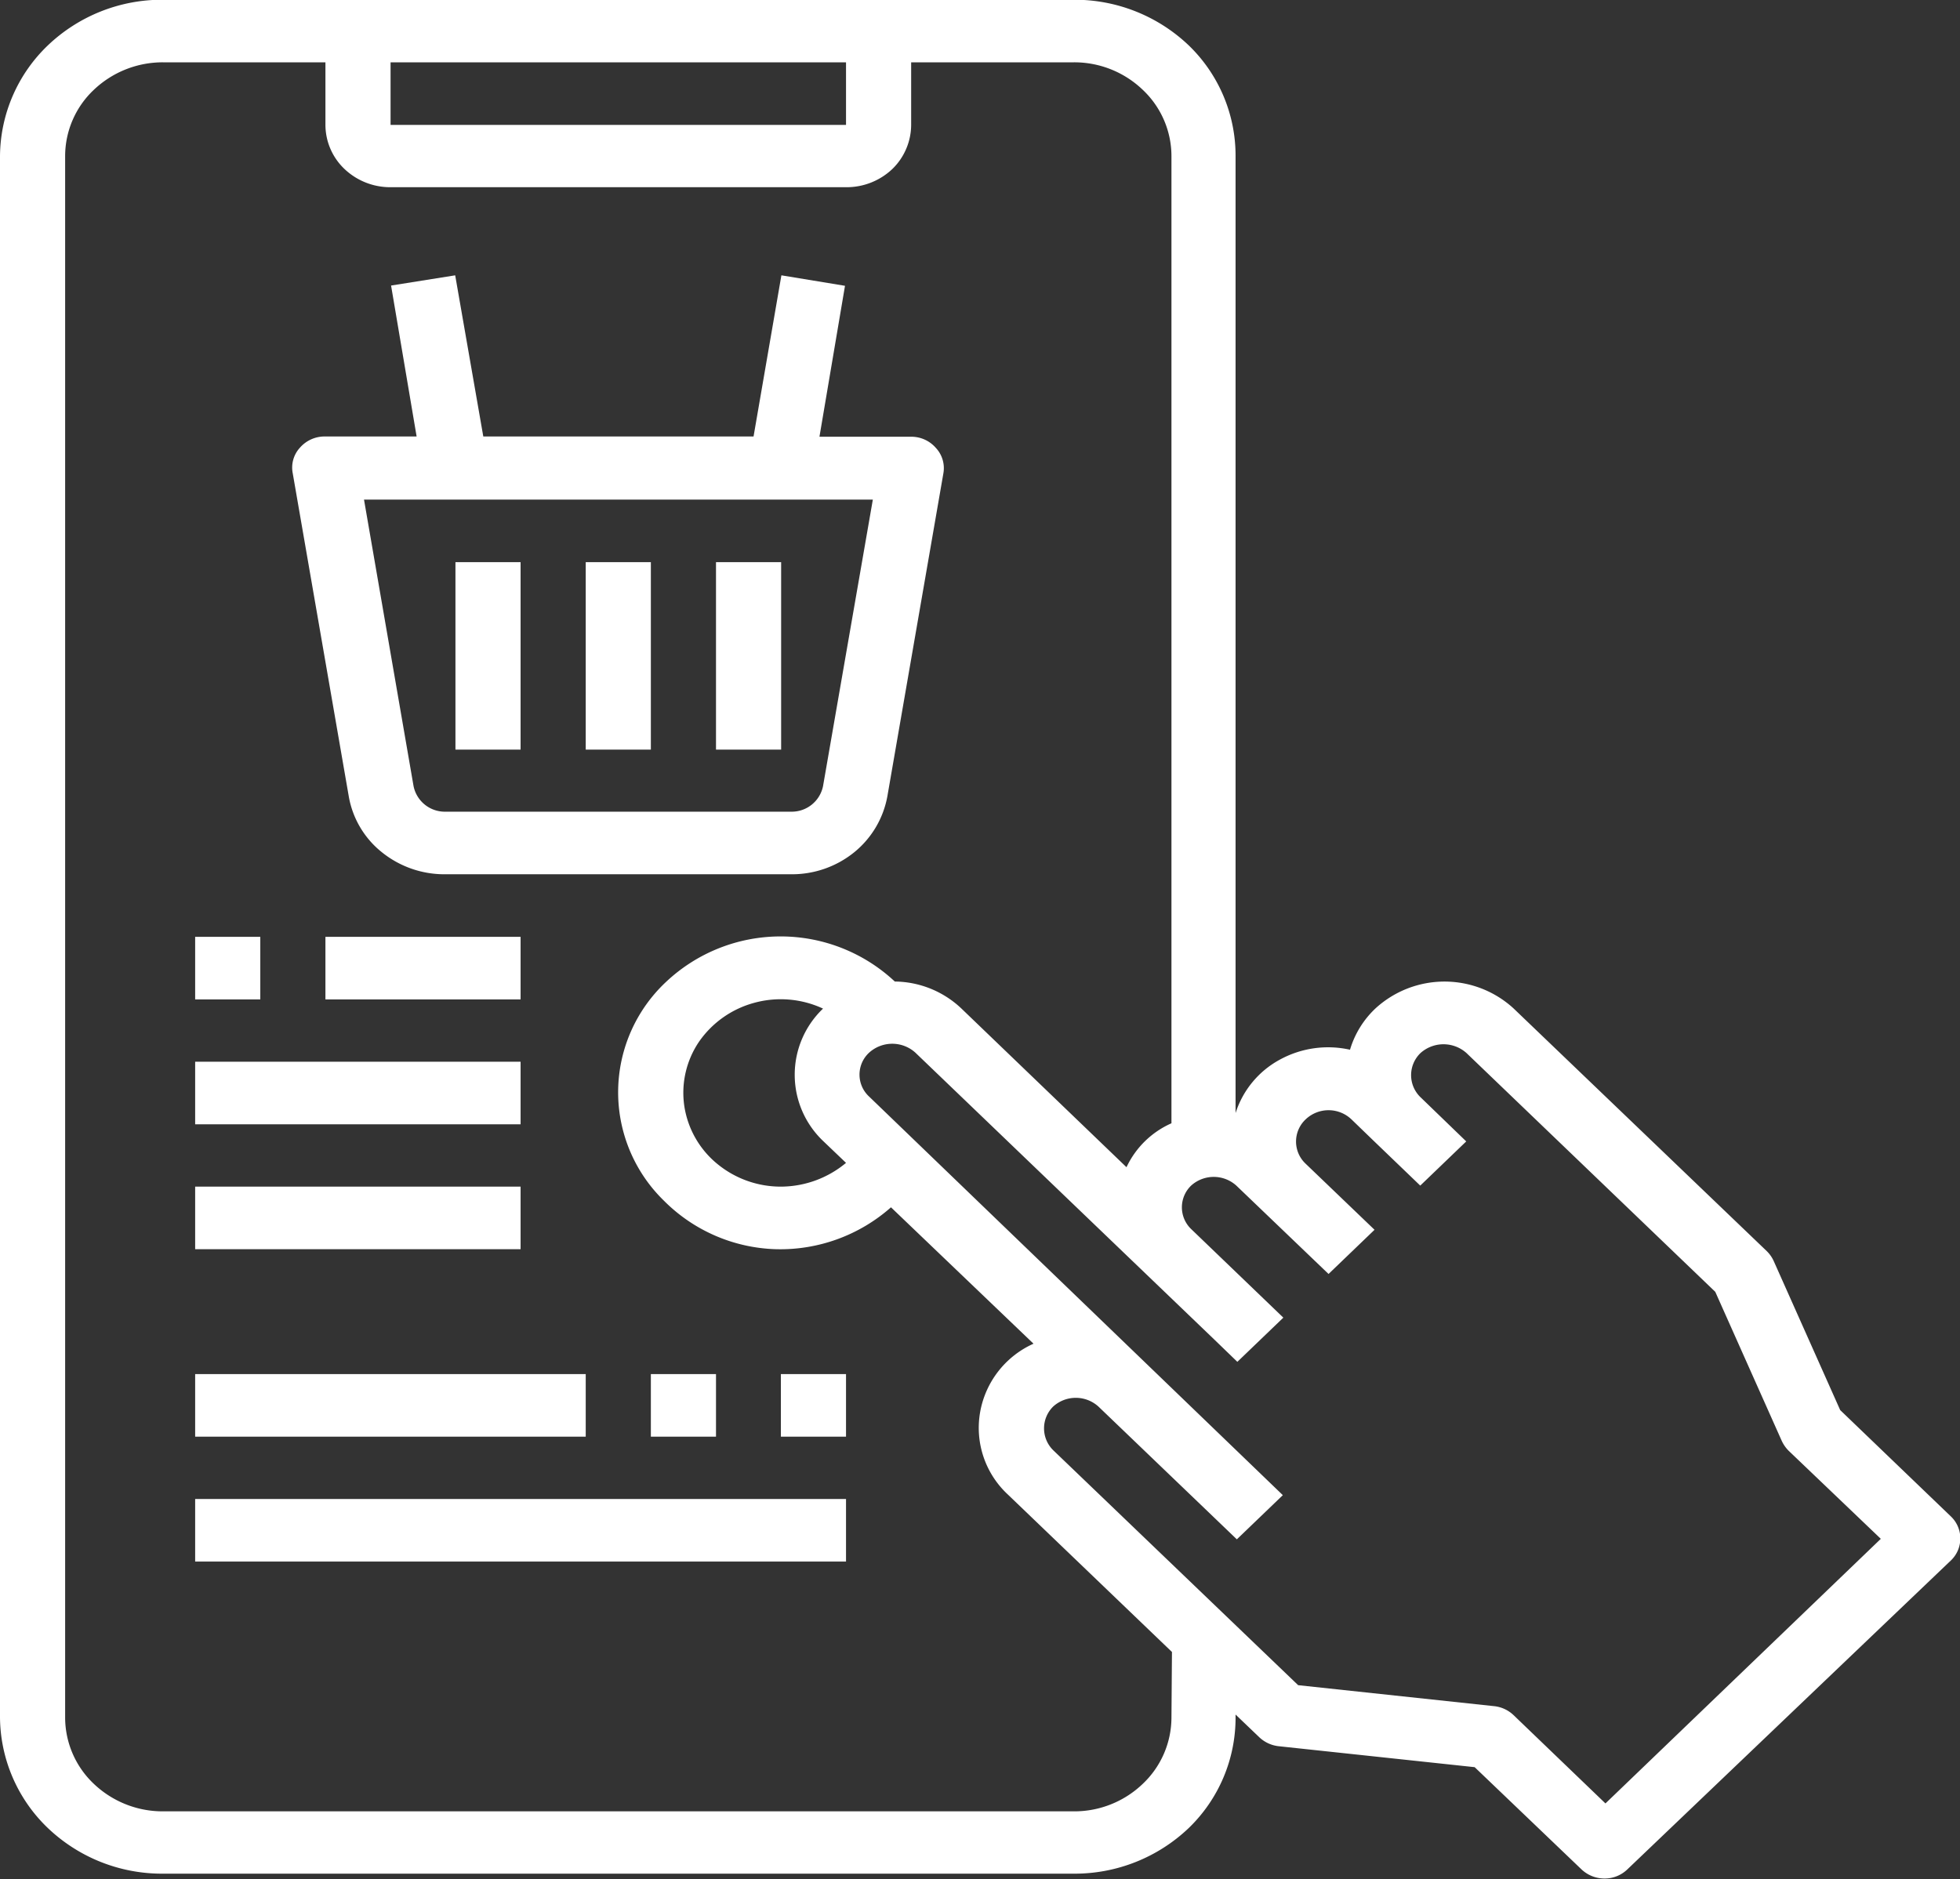
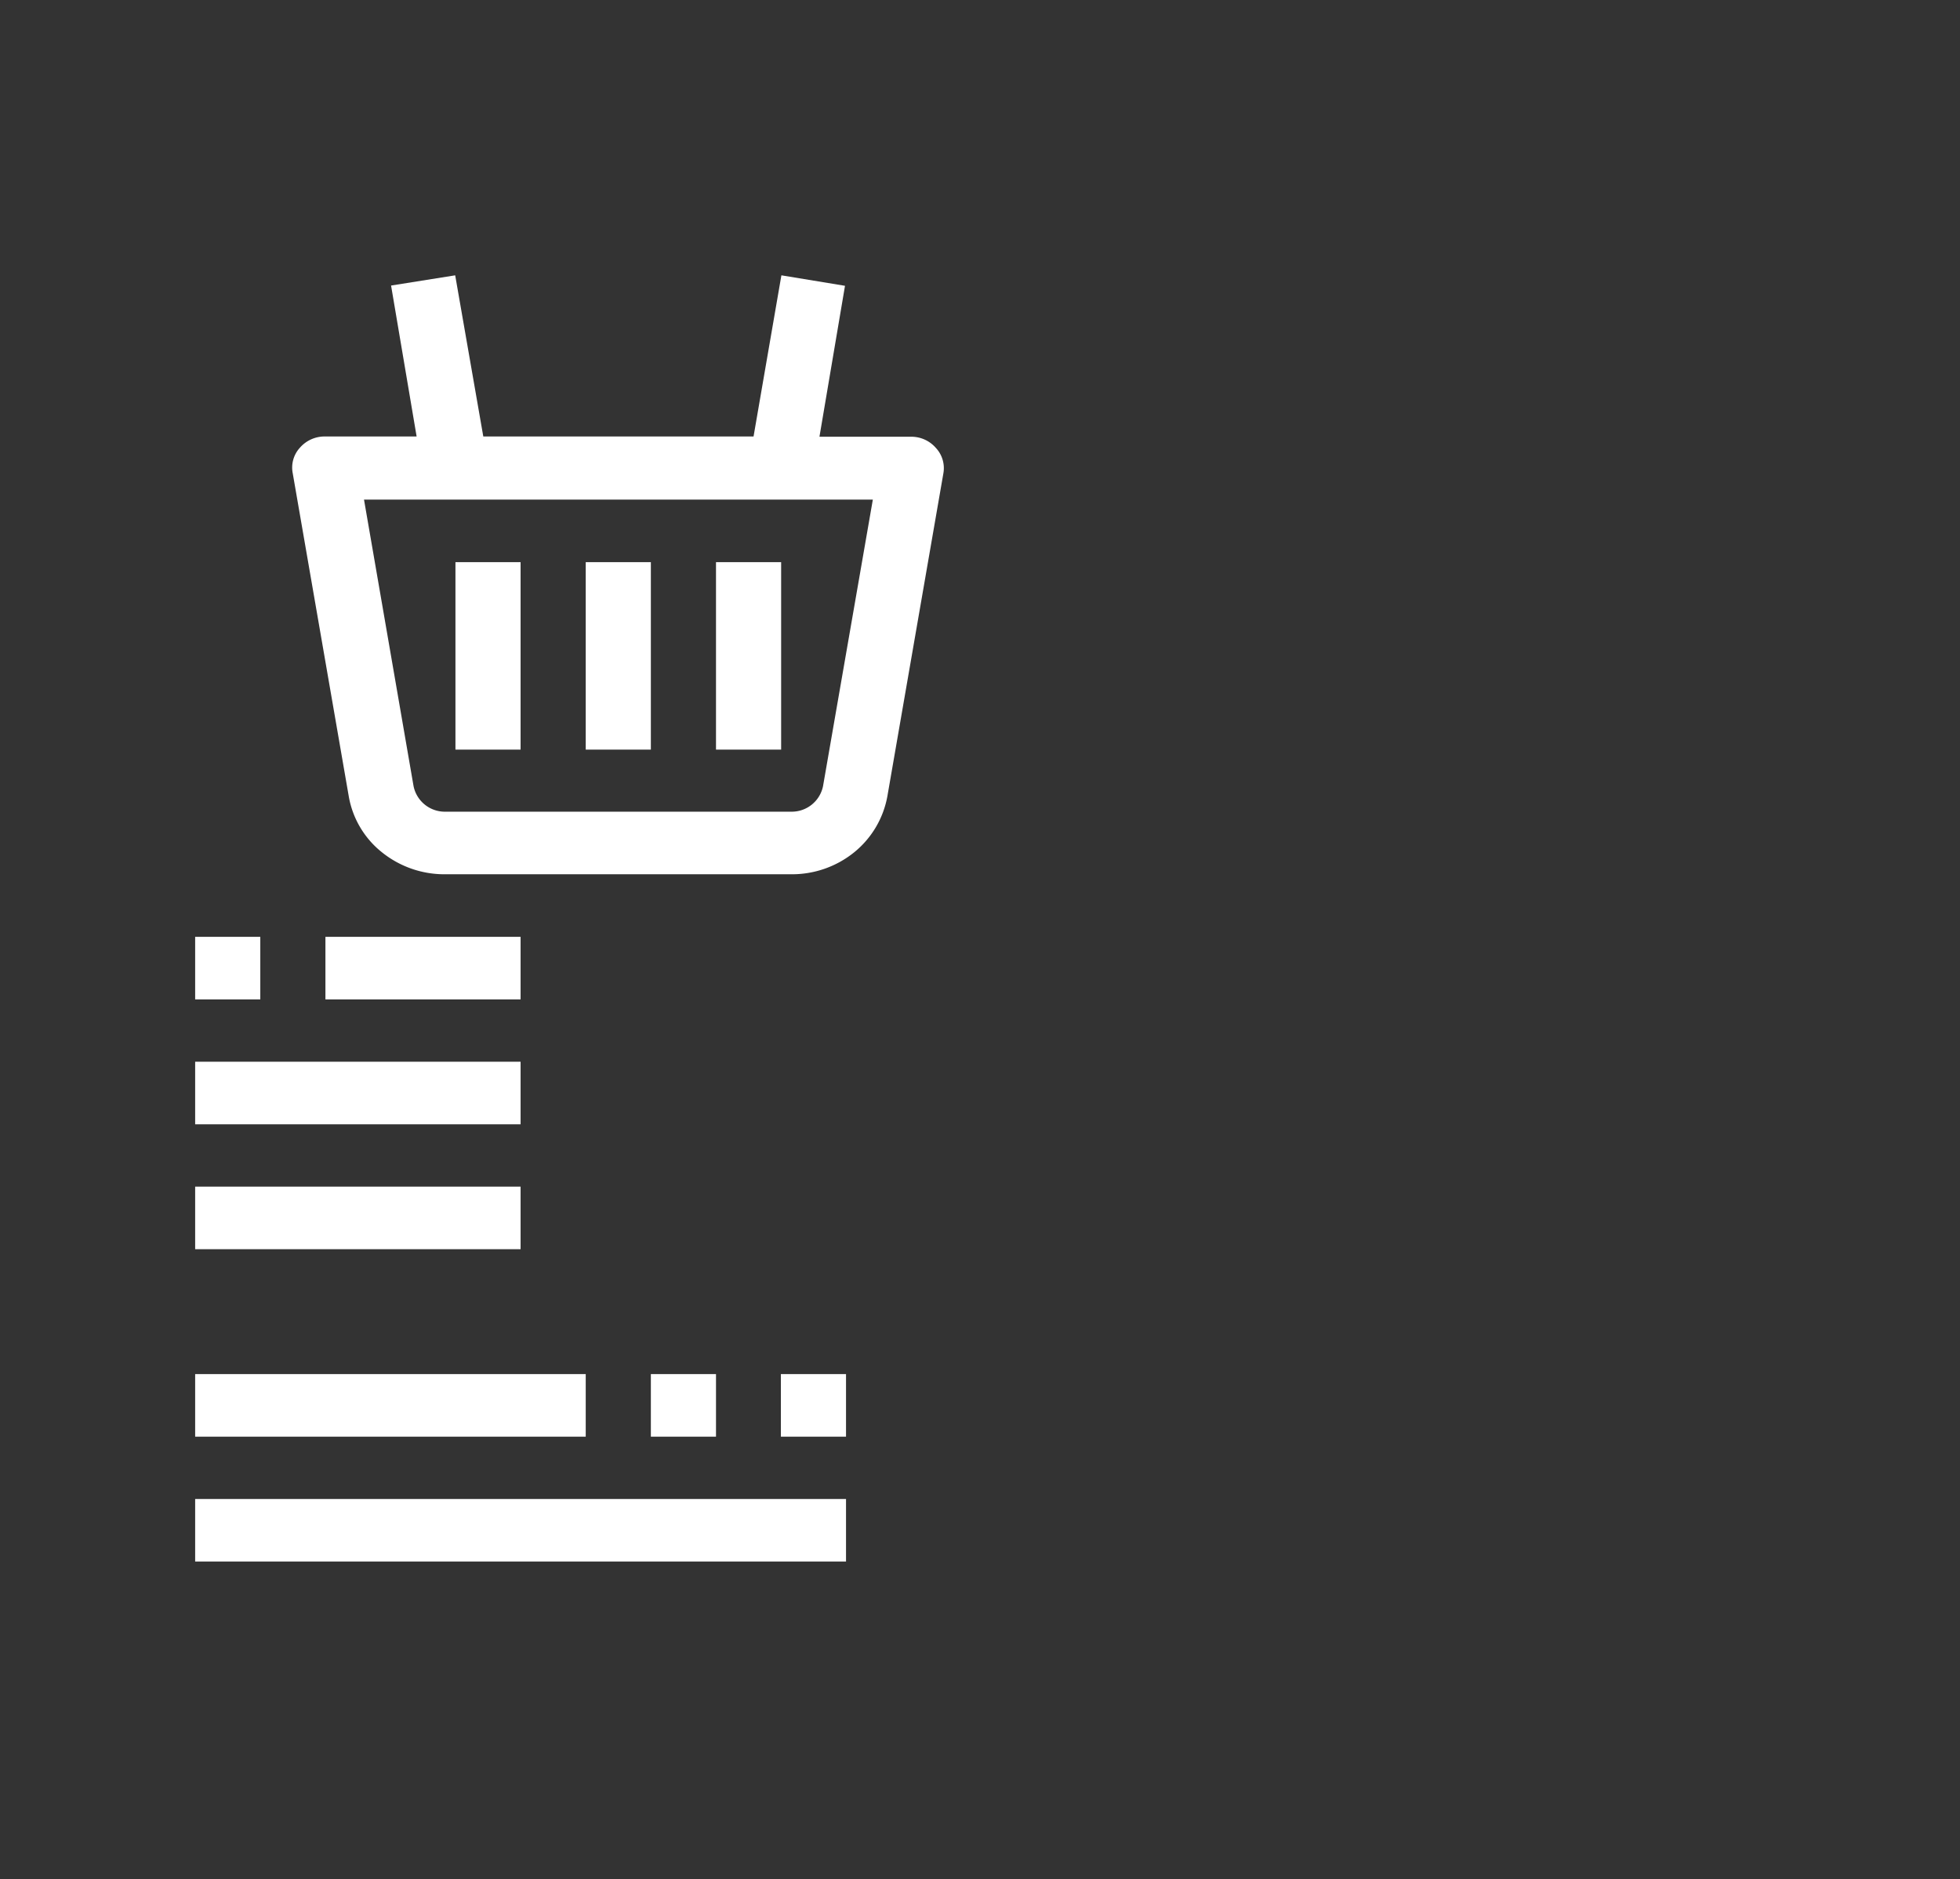
<svg xmlns="http://www.w3.org/2000/svg" id="Capa_1" data-name="Capa 1" viewBox="0 0 76.73 73.57">
  <rect x="0" y="0" width="76.73" height="73.57" fill="#333333" stroke="none" />
  <defs>
    <style>.cls-1{fill:#fff;}</style>
  </defs>
-   <path class="cls-1" d="M68.48,72.83l-3.6-3.46a1.3,1.3,0,0,0-.77-.35l-7.66-.82L46.86,59h0a1.2,1.2,0,0,1,0-1.71,1.32,1.32,0,0,1,1.77,0l5.42,5.2,1.8-1.73L39.66,45.16a1.17,1.17,0,0,1,0-1.73,1.35,1.35,0,0,1,1.8,0L53.17,54.67l.9.87,1.8-1.73-3.61-3.47a1.18,1.18,0,0,1,0-1.7,1.32,1.32,0,0,1,1.77,0l3.61,3.46,1.8-1.73-2.7-2.59a1.19,1.19,0,0,1,0-1.73,1.3,1.3,0,0,1,1.8,0l.89.86,1.8,1.73,1.8-1.73-1.79-1.73a1.2,1.2,0,0,1,0-1.73,1.35,1.35,0,0,1,1.8,0l9.74,9.35,2.6,5.83h0a1.36,1.36,0,0,0,.27.39l3.61,3.45ZM37.85,46.89l.9.86a4,4,0,0,1-2.51.93,3.91,3.91,0,0,1-2.53-.89,3.63,3.63,0,0,1-1.29-2.26A3.56,3.56,0,0,1,33,43a3.85,3.85,0,0,1,2.17-1.52,3.92,3.92,0,0,1,2.68.23,3.58,3.58,0,0,0,0,5.18ZM51.49,69.47a3.58,3.58,0,0,1-1.12,2.59,3.87,3.87,0,0,1-2.7,1.08H12a3.91,3.91,0,0,1-2.7-1.08,3.58,3.58,0,0,1-1.12-2.59V8.33A3.57,3.57,0,0,1,9.3,5.74,3.91,3.91,0,0,1,12,4.66h6.37V7.11a2.39,2.39,0,0,0,.75,1.73,2.6,2.6,0,0,0,1.8.71H38.76a2.6,2.6,0,0,0,1.8-.71,2.42,2.42,0,0,0,.74-1.73V4.66h6.37a3.87,3.87,0,0,1,2.7,1.08,3.57,3.57,0,0,1,1.12,2.59V46.2a3.51,3.51,0,0,0-1.76,1.72L43.26,41.7a3.84,3.84,0,0,0-2.6-1.05,6.54,6.54,0,0,0-8.94,0,5.92,5.92,0,0,0-.1,8.58A6.45,6.45,0,0,0,36,51.13a6.54,6.54,0,0,0,4.51-1.64l5.58,5.34A3.63,3.63,0,0,0,44,57.51a3.56,3.56,0,0,0,1.08,3.22l6.43,6.17ZM20.92,4.66H38.75V7.11H20.92ZM82,61.59l-4.33-4.16-2.6-5.83a1.3,1.3,0,0,0-.27-.39L64.88,41.7a4,4,0,0,0-5.4,0,3.65,3.65,0,0,0-1,1.62,3.93,3.93,0,0,0-2.75.39A3.63,3.63,0,0,0,54,45.8V8.33A6,6,0,0,0,52.17,4a6.47,6.47,0,0,0-4.5-1.79H12A6.47,6.47,0,0,0,7.5,4,6.06,6.06,0,0,0,5.63,8.33V69.47A6.06,6.06,0,0,0,7.5,73.79,6.47,6.47,0,0,0,12,75.58H47.67a6.47,6.47,0,0,0,4.5-1.79A6,6,0,0,0,54,69.47v-.12l.93.89a1.31,1.31,0,0,0,.76.35l7.67.82,4.18,4a1.31,1.31,0,0,0,.9.36,1.28,1.28,0,0,0,.9-.36L82,63.32A1.19,1.19,0,0,0,82,61.59Z" transform="translate(-5.63 -2.22)" />
  <path class="cls-1" d="M39.8,21.78,37.85,33a1.25,1.25,0,0,1-1.25,1H23.08a1.25,1.25,0,0,1-1.26-1L19.88,21.78ZM23.08,36.45H36.6a3.87,3.87,0,0,0,2.47-.86,3.67,3.67,0,0,0,1.3-2.2l2.19-12.63a1.16,1.16,0,0,0-.29-1,1.27,1.27,0,0,0-1-.44H37.71l1-5.91L36.22,13l-1.09,6.31H24.55L23.45,13l-2.51.4,1,5.91H18.37a1.28,1.28,0,0,0-1,.44,1.15,1.15,0,0,0-.28,1l2.19,12.63h0a3.58,3.58,0,0,0,1.29,2.2A3.9,3.9,0,0,0,23.08,36.45Z" transform="translate(-5.63 -2.22)" />
  <rect class="cls-1" x="22.93" y="22.01" width="2.55" height="7.34" />
  <rect class="cls-1" x="28.03" y="22.01" width="2.55" height="7.34" />
  <rect class="cls-1" x="17.83" y="22.01" width="2.55" height="7.34" />
  <rect class="cls-1" x="7.64" y="36.68" width="2.55" height="2.45" />
  <rect class="cls-1" x="12.74" y="36.68" width="7.64" height="2.45" />
  <rect class="cls-1" x="7.64" y="41.57" width="12.74" height="2.45" />
  <rect class="cls-1" x="7.64" y="46.46" width="12.74" height="2.45" />
  <rect class="cls-1" x="7.64" y="53.8" width="15.29" height="2.45" />
  <rect class="cls-1" x="25.48" y="53.8" width="2.55" height="2.45" />
  <rect class="cls-1" x="30.57" y="53.8" width="2.55" height="2.45" />
  <rect class="cls-1" x="7.64" y="58.69" width="25.48" height="2.45" />
</svg>